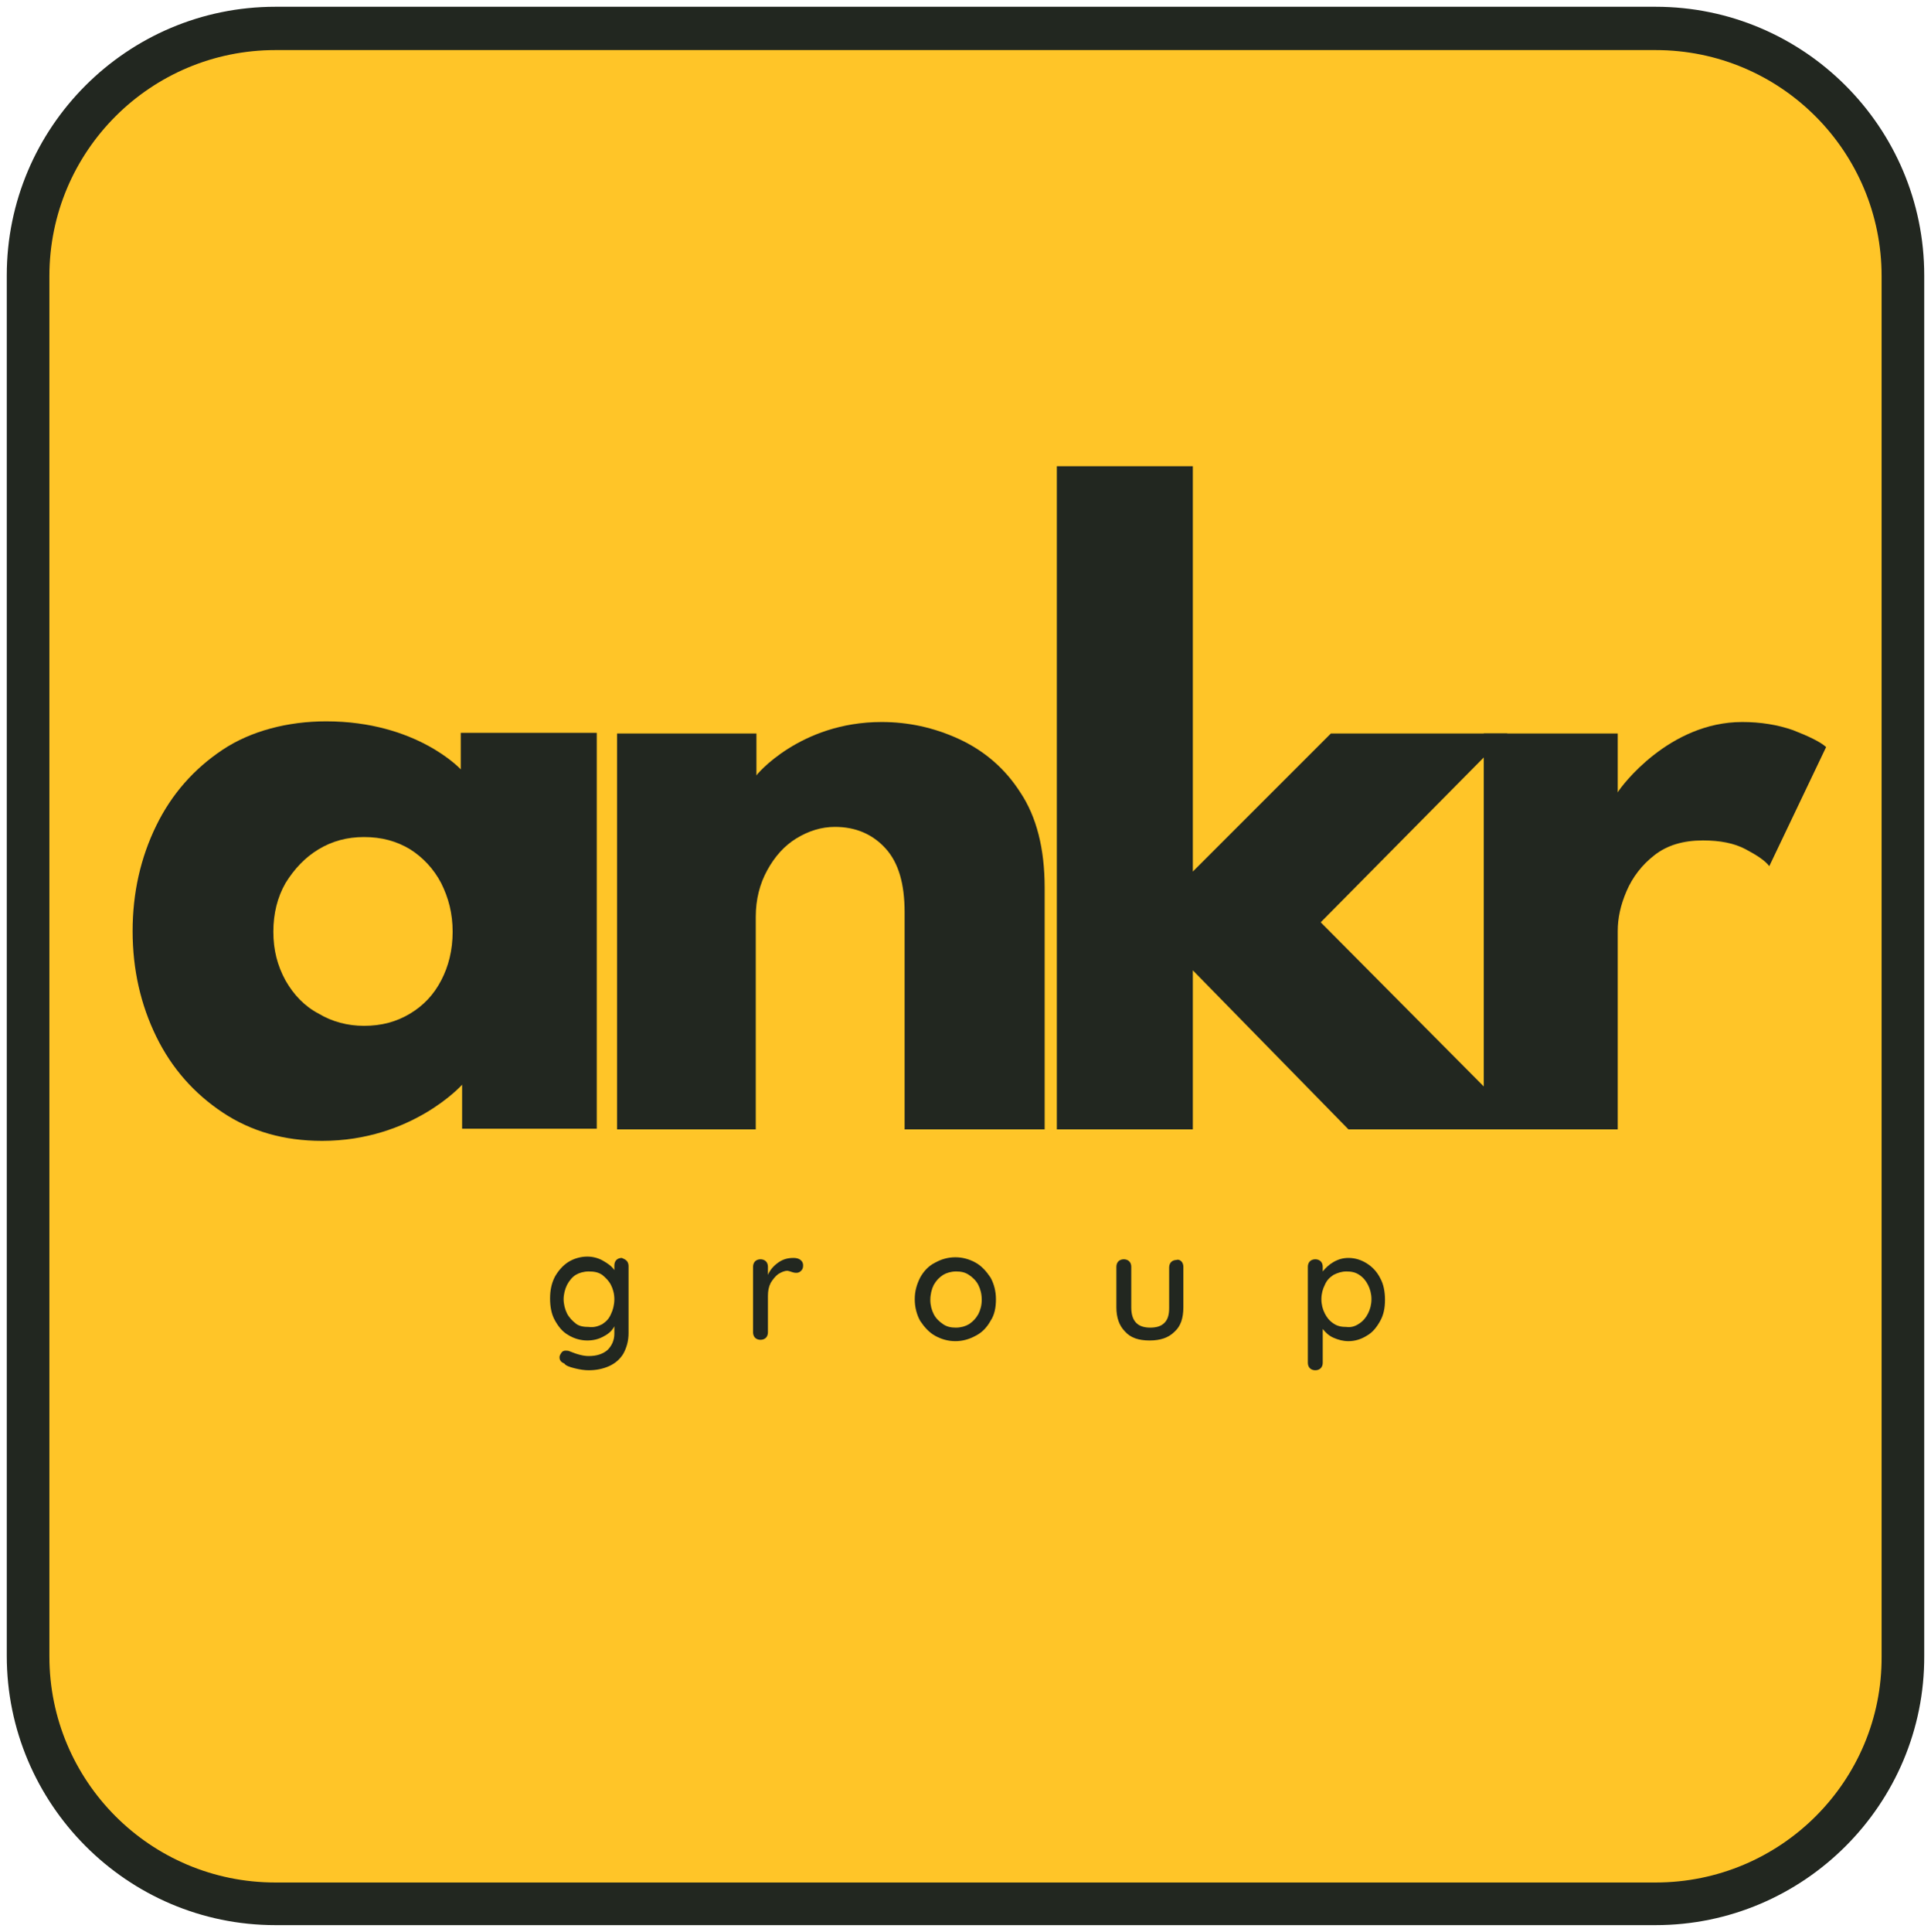
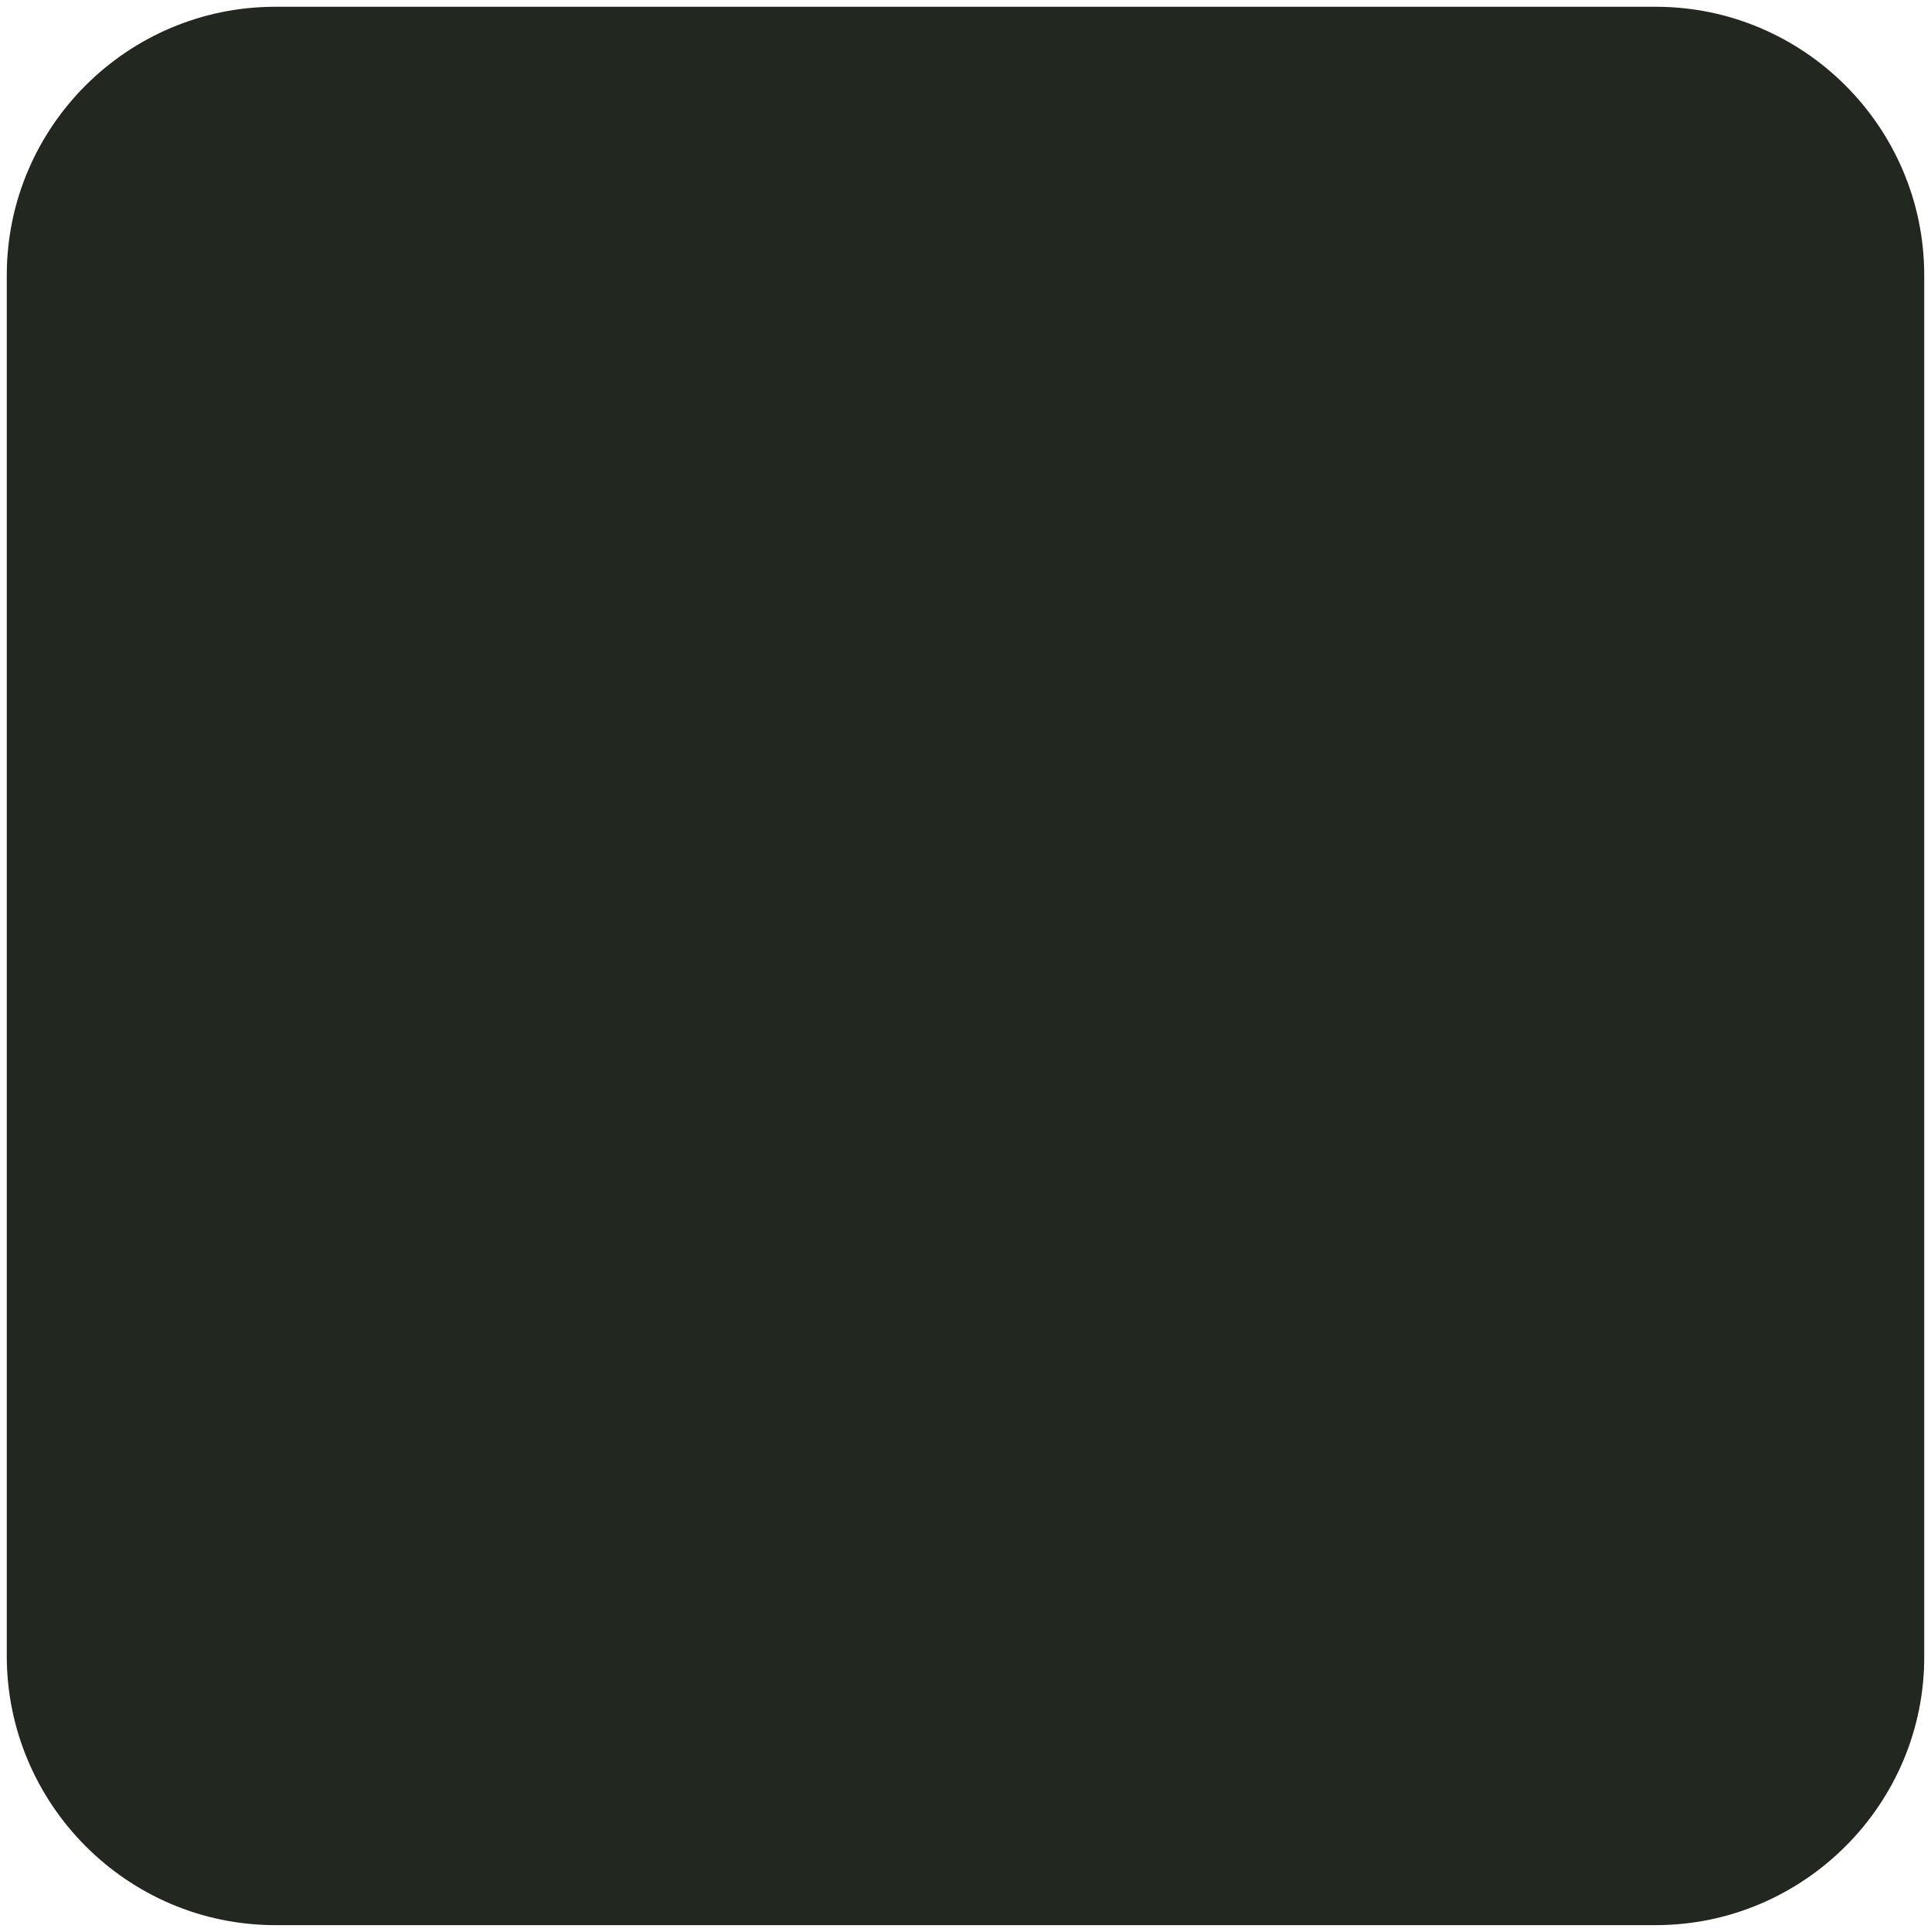
<svg xmlns="http://www.w3.org/2000/svg" viewBox="5999 5022.5 285.4 285.5" data-guides="{&quot;vertical&quot;:[],&quot;horizontal&quot;:[]}">
  <path fill="rgb(34, 39, 32)" stroke="none" fill-opacity="1" stroke-width="1" stroke-opacity="1" font-size-adjust="none" class="st0" id="tSvgc49ef0162e" title="Path 14" d="M 6243.7 5307 C 6175.7 5307 6107.7 5307 6039.7 5307C 6017.8 5307 6000 5289.1 6000 5267.2C 6000 5199.2 6000 5131.2 6000 5063.2C 6000 5041.3 6017.8 5023.5 6039.7 5023.5C 6107.7 5023.5 6175.7 5023.5 6243.7 5023.5C 6265.6 5023.5 6283.4 5041.3 6283.4 5063.2C 6283.4 5131.2 6283.4 5199.2 6283.4 5267.2C 6283.5 5289.1 6265.6 5307 6243.7 5307Z" />
-   <path fill="rgb(255, 197, 40)" stroke="none" fill-opacity="1" stroke-width="1" stroke-opacity="1" font-size-adjust="none" class="st1" id="tSvg11cb5b0e871" title="Path 15" d="M 6243.7 5300.7 C 6175.7 5300.7 6107.7 5300.7 6039.7 5300.7C 6021.2 5300.7 6006.3 5285.7 6006.3 5267.3C 6006.3 5199.3 6006.3 5131.3 6006.3 5063.3C 6006.3 5044.8 6021.3 5029.9 6039.7 5029.9C 6107.7 5029.9 6175.7 5029.9 6243.7 5029.9C 6262.2 5029.9 6277.1 5044.9 6277.1 5063.3C 6277.1 5131.3 6277.1 5199.3 6277.1 5267.3C 6277.2 5285.7 6262.2 5300.7 6243.7 5300.7Z" />
  <path fill="rgb(34, 39, 32)" stroke="none" fill-opacity="1" stroke-width="1" stroke-opacity="1" font-size-adjust="none" class="st0" id="tSvg12d65b80601" title="Path 16" d="M 6067.3 5189.4 C 6067.3 5187.2 6067.3 5185 6067.3 5182.8C 6067.3 5182.8 6059.9 5191.1 6046.6 5191.1C 6041 5191.1 6036.1 5189.7 6031.9 5186.9C 6027.7 5184.1 6024.4 5180.4 6022.1 5175.7C 6019.8 5171 6018.6 5165.8 6018.6 5160.1C 6018.6 5154.4 6019.8 5149.2 6022.1 5144.5C 6024.4 5139.8 6027.7 5136.1 6031.9 5133.3C 6036.1 5130.5 6041.6 5129.1 6047.2 5129.1C 6060.6 5129.1 6067.1 5136.2 6067.1 5136.2C 6067.1 5134.4 6067.1 5132.6 6067.1 5130.8C 6073.8 5130.8 6080.5 5130.8 6087.2 5130.8C 6087.2 5150.3 6087.2 5169.8 6087.2 5189.3C 6080.567 5189.3 6073.933 5189.3 6067.3 5189.3C 6067.3 5189.333 6067.3 5189.367 6067.3 5189.4ZM 6039.4 5160.2 C 6039.4 5162.9 6040 5165.2 6041.2 5167.4C 6042.4 5169.5 6044 5171.2 6046.1 5172.3C 6048.1 5173.5 6050.4 5174.1 6052.8 5174.1C 6055.4 5174.1 6057.6 5173.5 6059.6 5172.3C 6061.6 5171.1 6063.1 5169.5 6064.2 5167.4C 6065.3 5165.3 6065.9 5162.9 6065.9 5160.2C 6065.9 5157.5 6065.3 5155.2 6064.2 5153C 6063.1 5150.9 6061.5 5149.2 6059.6 5148C 6057.6 5146.8 6055.4 5146.2 6052.8 5146.2C 6050.3 5146.2 6048.1 5146.8 6046.1 5148C 6044.1 5149.2 6042.5 5150.9 6041.2 5153C 6040 5155.1 6039.4 5157.5 6039.4 5160.2Z" />
  <path fill="rgb(34, 39, 32)" stroke="none" fill-opacity="1" stroke-width="1" stroke-opacity="1" font-size-adjust="none" class="st0" id="tSvgb3a0ecf4f9" title="Path 17" d="M 6129.3 5129.2 C 6133.2 5129.2 6137 5130 6140.7 5131.7C 6144.4 5133.4 6147.5 5136 6149.8 5139.6C 6152.2 5143.2 6153.4 5147.9 6153.4 5153.7C 6153.4 5165.6 6153.4 5177.5 6153.4 5189.4C 6146.5 5189.4 6139.6 5189.4 6132.7 5189.4C 6132.7 5178.7 6132.7 5168 6132.7 5157.3C 6132.7 5153.1 6131.8 5150 6129.9 5147.9C 6128 5145.8 6125.5 5144.7 6122.4 5144.7C 6120.4 5144.7 6118.5 5145.3 6116.7 5146.4C 6114.9 5147.5 6113.5 5149.1 6112.4 5151.1C 6111.3 5153.1 6110.7 5155.4 6110.7 5158C 6110.7 5168.467 6110.7 5178.933 6110.7 5189.4C 6103.867 5189.4 6097.033 5189.4 6090.2 5189.4C 6090.2 5169.9 6090.2 5150.4 6090.2 5130.9C 6097.067 5130.9 6103.933 5130.9 6110.8 5130.9C 6110.8 5132.967 6110.8 5135.033 6110.8 5137.1C 6110.7 5137.1 6117.2 5129.2 6129.3 5129.2Z" />
-   <path fill="rgb(34, 39, 32)" stroke="none" fill-opacity="1" stroke-width="1" stroke-opacity="1" font-size-adjust="none" class="st0" id="tSvg4669907aae" title="Path 18" d="M 6195.7 5130.9 C 6204.4 5130.9 6213.1 5130.9 6221.8 5130.9C 6212.6 5140.2 6203.4 5149.5 6194.2 5158.8C 6204.333 5169 6214.467 5179.2 6224.6 5189.4C 6215.833 5189.4 6207.067 5189.4 6198.3 5189.4C 6190.633 5181.567 6182.967 5173.733 6175.3 5165.9C 6175.3 5173.733 6175.3 5181.567 6175.3 5189.4C 6168.6 5189.4 6161.9 5189.4 6155.2 5189.4C 6155.2 5156.733 6155.2 5124.067 6155.2 5091.4C 6161.9 5091.4 6168.6 5091.4 6175.3 5091.4C 6175.3 5111.367 6175.3 5131.333 6175.3 5151.3C 6182.1 5144.5 6188.9 5137.7 6195.7 5130.9Z" />
-   <path fill="rgb(34, 39, 32)" stroke="none" fill-opacity="1" stroke-width="1" stroke-opacity="1" font-size-adjust="none" class="st0" id="tSvg18a1df3e781" title="Path 19" d="M 6264 5130.4 C 6261.7 5129.6 6259.2 5129.2 6256.5 5129.2C 6245.7 5129.2 6238.6 5138.7 6238.1 5139.6C 6238.1 5136.7 6238.1 5133.8 6238.1 5130.9C 6231.5 5130.9 6224.9 5130.9 6218.3 5130.9C 6218.3 5150.4 6218.3 5169.9 6218.3 5189.4C 6224.9 5189.4 6231.5 5189.4 6238.1 5189.4C 6238.1 5179.633 6238.1 5169.867 6238.1 5160.1C 6238.1 5158.2 6238.5 5156.3 6239.4 5154.2C 6240.3 5152.1 6241.7 5150.3 6243.5 5148.9C 6245.4 5147.4 6247.8 5146.7 6250.7 5146.7C 6253.2 5146.7 6255.3 5147.1 6257 5148C 6258.7 5148.9 6259.9 5149.7 6260.5 5150.5C 6263.3 5144.633 6266.1 5138.767 6268.9 5132.9C 6268 5132.1 6266.3 5131.3 6264 5130.4Z" />
  <path fill="rgb(34, 39, 32)" stroke="none" fill-opacity="1" stroke-width="1" stroke-opacity="1" font-size-adjust="none" class="st0" id="tSvg18914a78bd7" title="Path 20" d="M 6091.6 5208.8 C 6091.8 5209 6091.9 5209.3 6091.9 5209.6C 6091.9 5212.9 6091.9 5216.2 6091.9 5219.5C 6091.9 5220.7 6091.6 5221.7 6091.1 5222.6C 6090.6 5223.4 6089.9 5224 6089 5224.4C 6088.1 5224.8 6087.1 5225 6086 5225C 6085.4 5225 6084.7 5224.9 6083.9 5224.7C 6083.1 5224.5 6082.6 5224.3 6082.4 5224C 6081.9 5223.8 6081.7 5223.5 6081.7 5223.1C 6081.7 5223 6081.7 5222.9 6081.8 5222.7C 6082 5222.3 6082.2 5222.1 6082.6 5222.1C 6082.8 5222.1 6083 5222.1 6083.2 5222.2C 6084.4 5222.7 6085.3 5222.9 6086 5222.9C 6087.2 5222.9 6088.1 5222.6 6088.8 5222C 6089.4 5221.4 6089.8 5220.6 6089.8 5219.6C 6089.8 5219.233 6089.8 5218.867 6089.8 5218.5C 6089.5 5219.1 6089 5219.6 6088.2 5220C 6087.5 5220.4 6086.7 5220.6 6085.8 5220.6C 6084.8 5220.6 6083.8 5220.3 6083 5219.8C 6082.1 5219.3 6081.5 5218.5 6081 5217.6C 6080.5 5216.7 6080.3 5215.6 6080.3 5214.4C 6080.3 5213.2 6080.5 5212.2 6081 5211.2C 6081.5 5210.3 6082.2 5209.5 6083 5209C 6083.8 5208.5 6084.8 5208.2 6085.8 5208.2C 6086.6 5208.2 6087.4 5208.4 6088.1 5208.8C 6088.8 5209.2 6089.4 5209.6 6089.8 5210.2C 6089.8 5209.967 6089.8 5209.733 6089.8 5209.5C 6089.8 5209.2 6089.9 5208.9 6090.1 5208.7C 6090.3 5208.5 6090.6 5208.4 6090.9 5208.4C 6091.1 5208.5 6091.4 5208.6 6091.6 5208.8ZM 6088 5218.2 C 6088.6 5217.8 6089 5217.4 6089.3 5216.7C 6089.6 5216.1 6089.8 5215.3 6089.8 5214.5C 6089.8 5213.7 6089.6 5213 6089.3 5212.4C 6089 5211.8 6088.5 5211.3 6088 5210.9C 6087.4 5210.5 6086.8 5210.4 6086 5210.4C 6085.3 5210.4 6084.6 5210.6 6084.1 5210.9C 6083.6 5211.2 6083.1 5211.8 6082.8 5212.4C 6082.5 5213 6082.3 5213.8 6082.3 5214.5C 6082.3 5215.2 6082.5 5216 6082.8 5216.6C 6083.1 5217.2 6083.6 5217.7 6084.1 5218.1C 6084.6 5218.5 6085.3 5218.6 6086 5218.6C 6086.8 5218.7 6087.4 5218.5 6088 5218.2Z" />
-   <path fill="rgb(34, 39, 32)" stroke="none" fill-opacity="1" stroke-width="1" stroke-opacity="1" font-size-adjust="none" class="st0" id="tSvg6922189618" title="Path 21" d="M 6117.3 5208.7 C 6117.6 5208.9 6117.7 5209.2 6117.7 5209.5C 6117.7 5209.9 6117.6 5210.1 6117.4 5210.3C 6117.2 5210.5 6117 5210.6 6116.7 5210.6C 6116.6 5210.6 6116.4 5210.6 6116.1 5210.5C 6115.8 5210.4 6115.5 5210.3 6115.4 5210.3C 6114.9 5210.3 6114.5 5210.5 6114 5210.8C 6113.6 5211.1 6113.2 5211.6 6112.9 5212.1C 6112.6 5212.7 6112.5 5213.3 6112.5 5214C 6112.5 5215.8 6112.5 5217.6 6112.5 5219.4C 6112.5 5219.7 6112.4 5220 6112.2 5220.2C 6112 5220.4 6111.7 5220.5 6111.4 5220.5C 6111.1 5220.5 6110.8 5220.4 6110.6 5220.2C 6110.4 5220 6110.3 5219.7 6110.3 5219.4C 6110.3 5216.167 6110.3 5212.933 6110.3 5209.7C 6110.3 5209.4 6110.4 5209.1 6110.6 5208.9C 6110.8 5208.7 6111.1 5208.6 6111.4 5208.6C 6111.7 5208.6 6112 5208.7 6112.2 5208.9C 6112.4 5209.1 6112.5 5209.4 6112.5 5209.7C 6112.5 5210.1 6112.5 5210.5 6112.5 5210.9C 6112.8 5210.2 6113.3 5209.6 6114 5209.1C 6114.7 5208.6 6115.4 5208.4 6116.3 5208.4C 6116.7 5208.4 6117.1 5208.5 6117.3 5208.7Z" />
  <path fill="rgb(34, 39, 32)" stroke="none" fill-opacity="1" stroke-width="1" stroke-opacity="1" font-size-adjust="none" class="st0" id="tSvgc3eac4df42" title="Path 22" d="M 6145.4 5217.7 C 6144.9 5218.6 6144.2 5219.4 6143.2 5219.9C 6142.3 5220.4 6141.3 5220.7 6140.2 5220.7C 6139.1 5220.7 6138.1 5220.4 6137.2 5219.9C 6136.3 5219.4 6135.6 5218.6 6135 5217.7C 6134.5 5216.8 6134.2 5215.7 6134.2 5214.5C 6134.2 5213.3 6134.5 5212.3 6135 5211.3C 6135.5 5210.4 6136.2 5209.6 6137.2 5209.1C 6138.1 5208.6 6139.1 5208.3 6140.2 5208.3C 6141.3 5208.3 6142.3 5208.6 6143.2 5209.1C 6144.1 5209.6 6144.8 5210.4 6145.4 5211.3C 6145.9 5212.2 6146.2 5213.3 6146.2 5214.5C 6146.2 5215.7 6146 5216.8 6145.4 5217.7ZM 6143.6 5212.4 C 6143.3 5211.8 6142.8 5211.3 6142.2 5210.9C 6141.6 5210.5 6141 5210.4 6140.3 5210.4C 6139.6 5210.4 6138.9 5210.6 6138.4 5210.9C 6137.8 5211.3 6137.4 5211.7 6137 5212.4C 6136.7 5213 6136.5 5213.8 6136.5 5214.6C 6136.5 5215.4 6136.7 5216.1 6137 5216.7C 6137.3 5217.3 6137.8 5217.8 6138.4 5218.2C 6139 5218.6 6139.6 5218.7 6140.3 5218.7C 6141 5218.7 6141.7 5218.5 6142.2 5218.2C 6142.8 5217.8 6143.2 5217.4 6143.6 5216.7C 6143.9 5216.1 6144.1 5215.4 6144.1 5214.6C 6144.1 5213.7 6143.9 5213 6143.6 5212.4Z" />
  <path fill="rgb(34, 39, 32)" stroke="none" fill-opacity="1" stroke-width="1" stroke-opacity="1" font-size-adjust="none" class="st0" id="tSvg4a01b01f71" title="Path 23" d="M 6173.6 5208.9 C 6173.8 5209.1 6173.9 5209.4 6173.9 5209.7C 6173.9 5211.7 6173.9 5213.7 6173.9 5215.7C 6173.9 5217.3 6173.5 5218.5 6172.6 5219.3C 6171.7 5220.2 6170.5 5220.6 6168.9 5220.6C 6167.3 5220.6 6166.1 5220.2 6165.3 5219.3C 6164.4 5218.4 6164 5217.2 6164 5215.7C 6164 5213.7 6164 5211.7 6164 5209.7C 6164 5209.4 6164.1 5209.1 6164.3 5208.9C 6164.5 5208.7 6164.8 5208.6 6165.1 5208.6C 6165.4 5208.6 6165.7 5208.7 6165.9 5208.9C 6166.1 5209.1 6166.2 5209.4 6166.2 5209.7C 6166.2 5211.7 6166.2 5213.7 6166.2 5215.7C 6166.2 5217.7 6167.1 5218.7 6169 5218.7C 6169.9 5218.7 6170.6 5218.5 6171.1 5218C 6171.6 5217.5 6171.8 5216.8 6171.8 5215.8C 6171.8 5213.8 6171.8 5211.8 6171.8 5209.8C 6171.8 5209.5 6171.9 5209.2 6172.1 5209C 6172.3 5208.8 6172.6 5208.7 6172.9 5208.7C 6173.1 5208.6 6173.4 5208.7 6173.6 5208.9Z" />
  <path fill="rgb(34, 39, 32)" stroke="none" fill-opacity="1" stroke-width="1" stroke-opacity="1" font-size-adjust="none" class="st0" id="tSvg1365cd1b50c" title="Path 24" d="M 6201 5209.2 C 6201.8 5209.7 6202.5 5210.4 6203 5211.4C 6203.5 5212.3 6203.7 5213.4 6203.7 5214.6C 6203.7 5215.8 6203.5 5216.8 6203 5217.7C 6202.5 5218.6 6201.9 5219.4 6201 5219.9C 6200.2 5220.4 6199.3 5220.7 6198.3 5220.7C 6197.5 5220.7 6196.8 5220.5 6196.1 5220.2C 6195.4 5219.9 6194.9 5219.4 6194.5 5218.9C 6194.5 5220.567 6194.5 5222.233 6194.5 5223.9C 6194.5 5224.2 6194.4 5224.5 6194.2 5224.7C 6194 5224.9 6193.7 5225 6193.4 5225C 6193.1 5225 6192.8 5224.9 6192.6 5224.7C 6192.4 5224.5 6192.3 5224.2 6192.3 5223.9C 6192.3 5219.167 6192.3 5214.433 6192.3 5209.7C 6192.3 5209.4 6192.4 5209.1 6192.6 5208.9C 6192.8 5208.7 6193.1 5208.6 6193.4 5208.6C 6193.7 5208.6 6194 5208.7 6194.2 5208.9C 6194.4 5209.1 6194.5 5209.4 6194.5 5209.7C 6194.5 5209.933 6194.5 5210.167 6194.5 5210.4C 6194.9 5209.9 6195.4 5209.4 6196.1 5209C 6196.8 5208.6 6197.5 5208.4 6198.3 5208.4C 6199.3 5208.4 6200.2 5208.7 6201 5209.2ZM 6199.9 5218.1 C 6200.5 5217.7 6200.9 5217.2 6201.2 5216.6C 6201.5 5216 6201.7 5215.3 6201.7 5214.5C 6201.7 5213.7 6201.5 5213 6201.2 5212.4C 6200.9 5211.8 6200.5 5211.3 6199.9 5210.9C 6199.3 5210.5 6198.7 5210.4 6198 5210.4C 6197.3 5210.4 6196.7 5210.6 6196.1 5210.9C 6195.5 5211.3 6195.1 5211.7 6194.8 5212.4C 6194.5 5213 6194.3 5213.7 6194.3 5214.5C 6194.3 5215.3 6194.5 5216 6194.8 5216.6C 6195.1 5217.2 6195.5 5217.7 6196.1 5218.1C 6196.7 5218.5 6197.3 5218.6 6198 5218.6C 6198.7 5218.7 6199.3 5218.5 6199.9 5218.1Z" />
  <defs />
</svg>